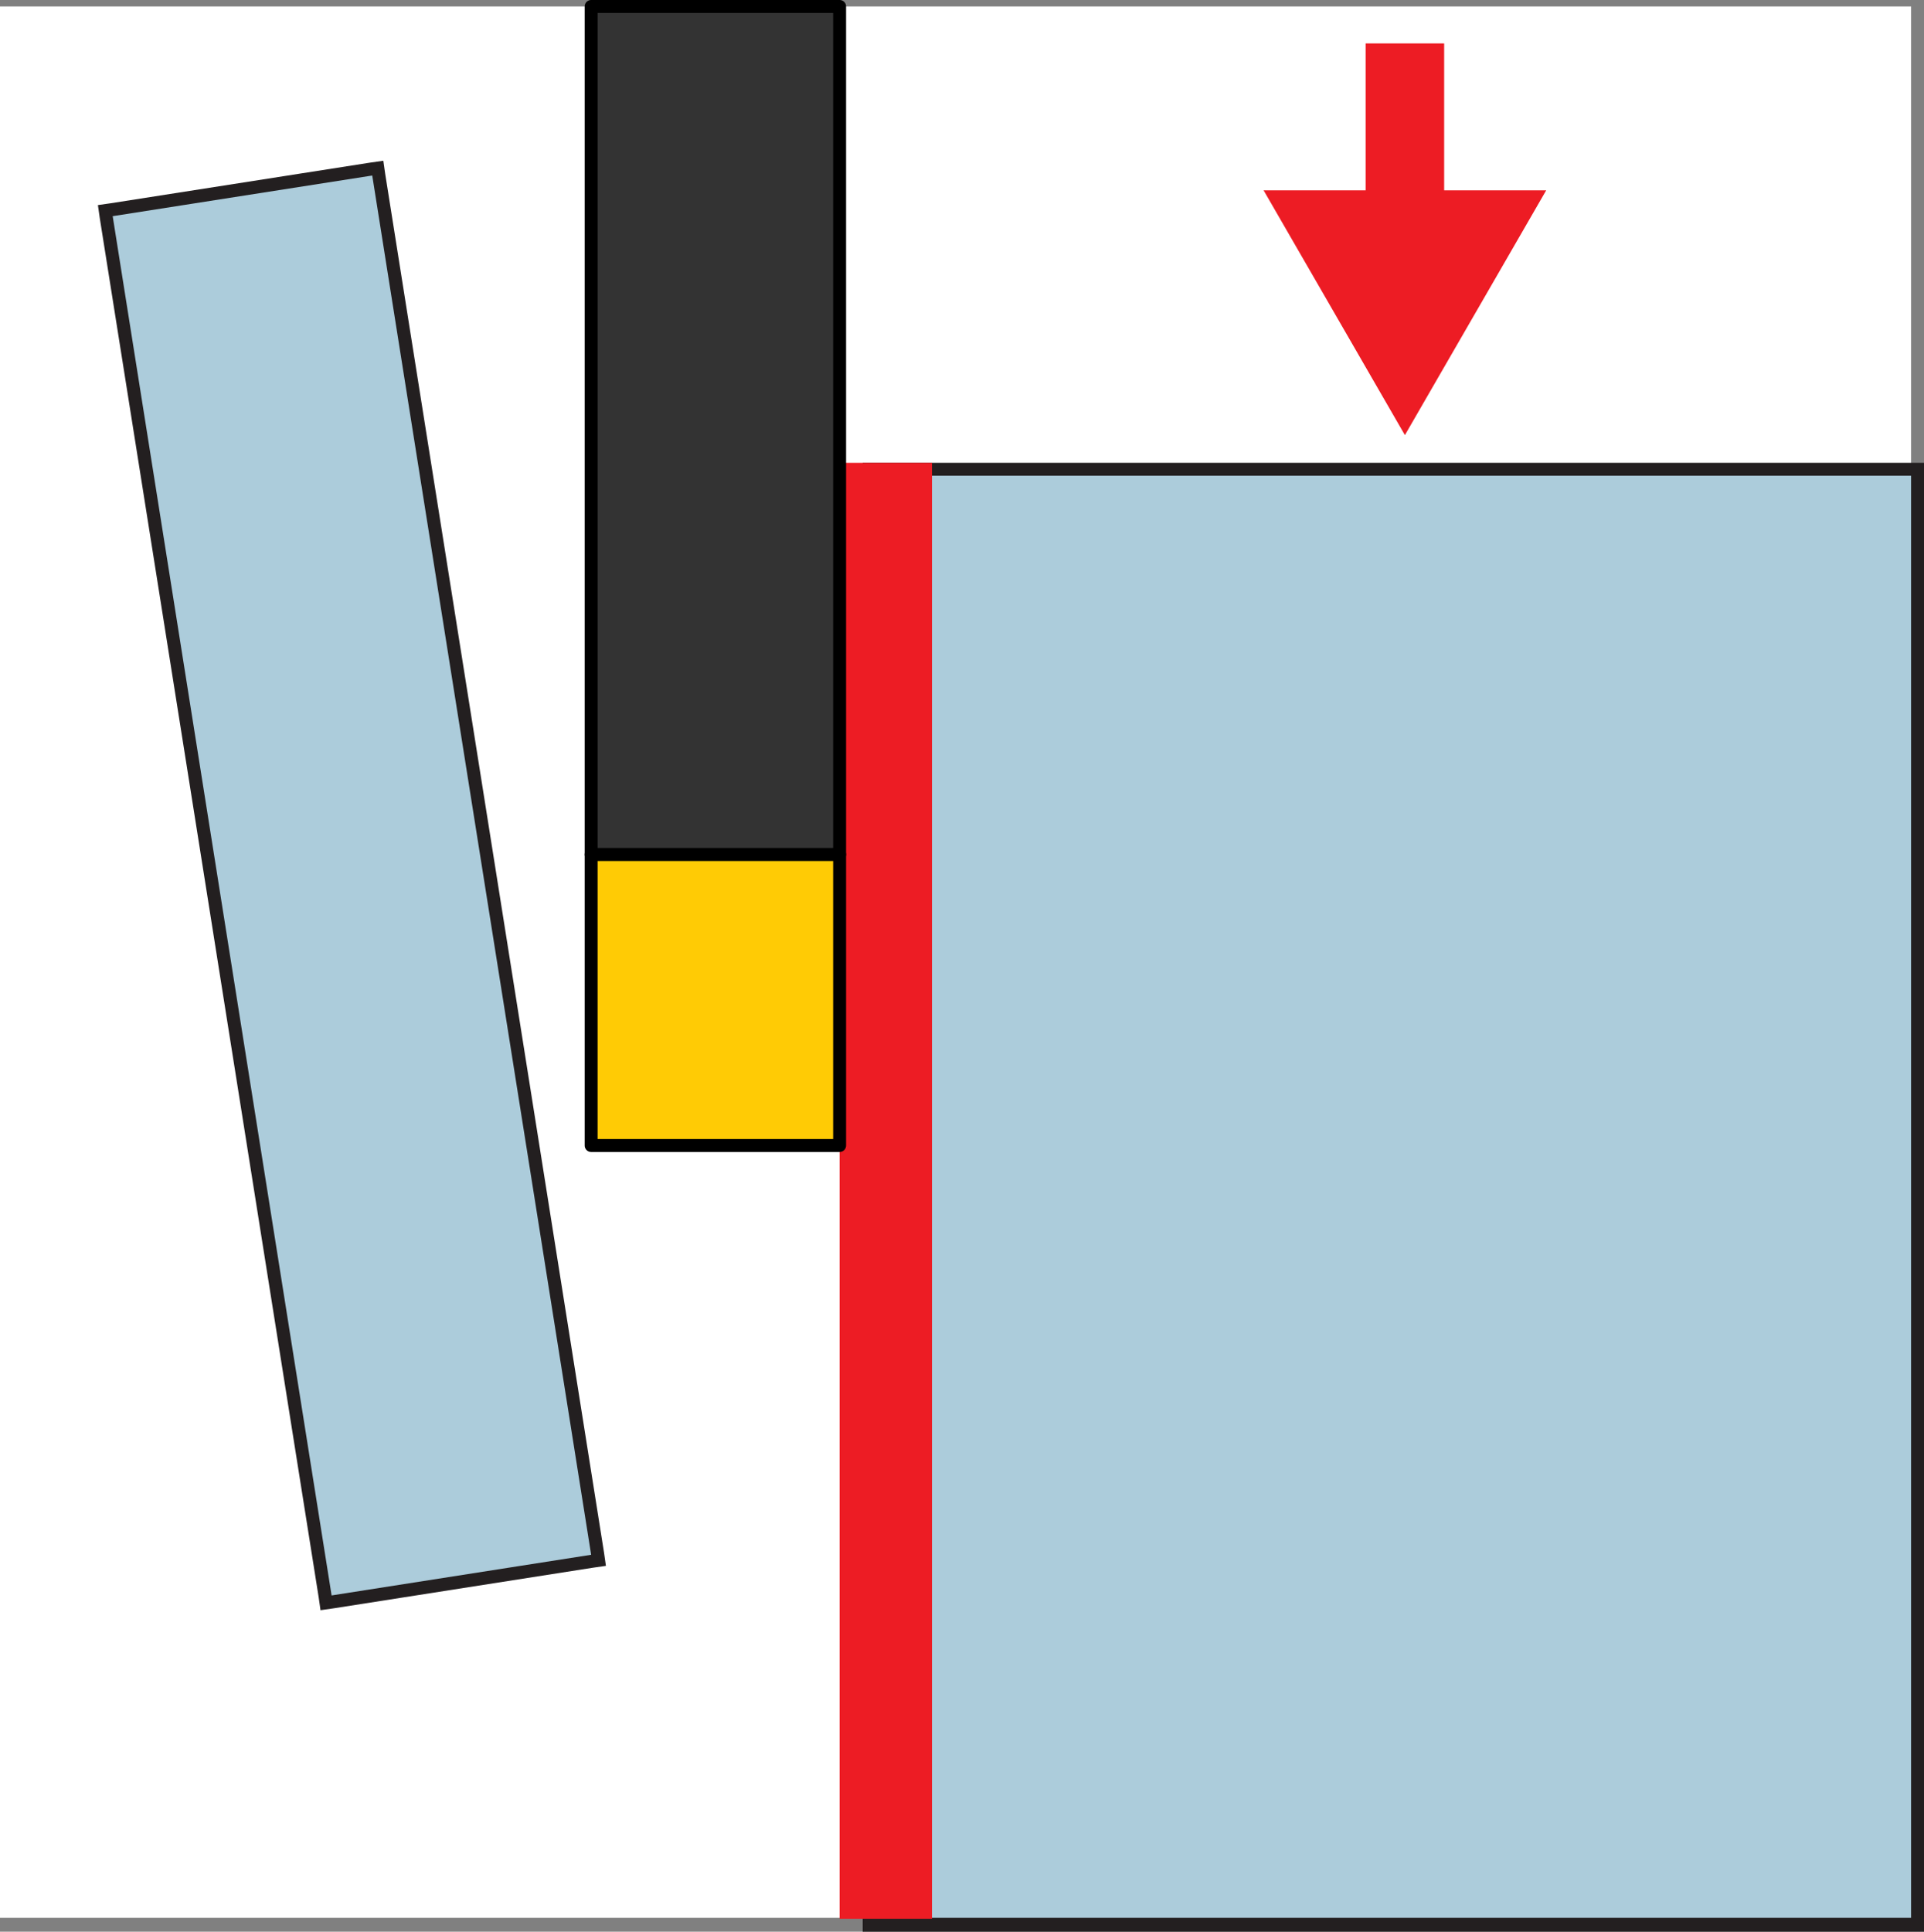
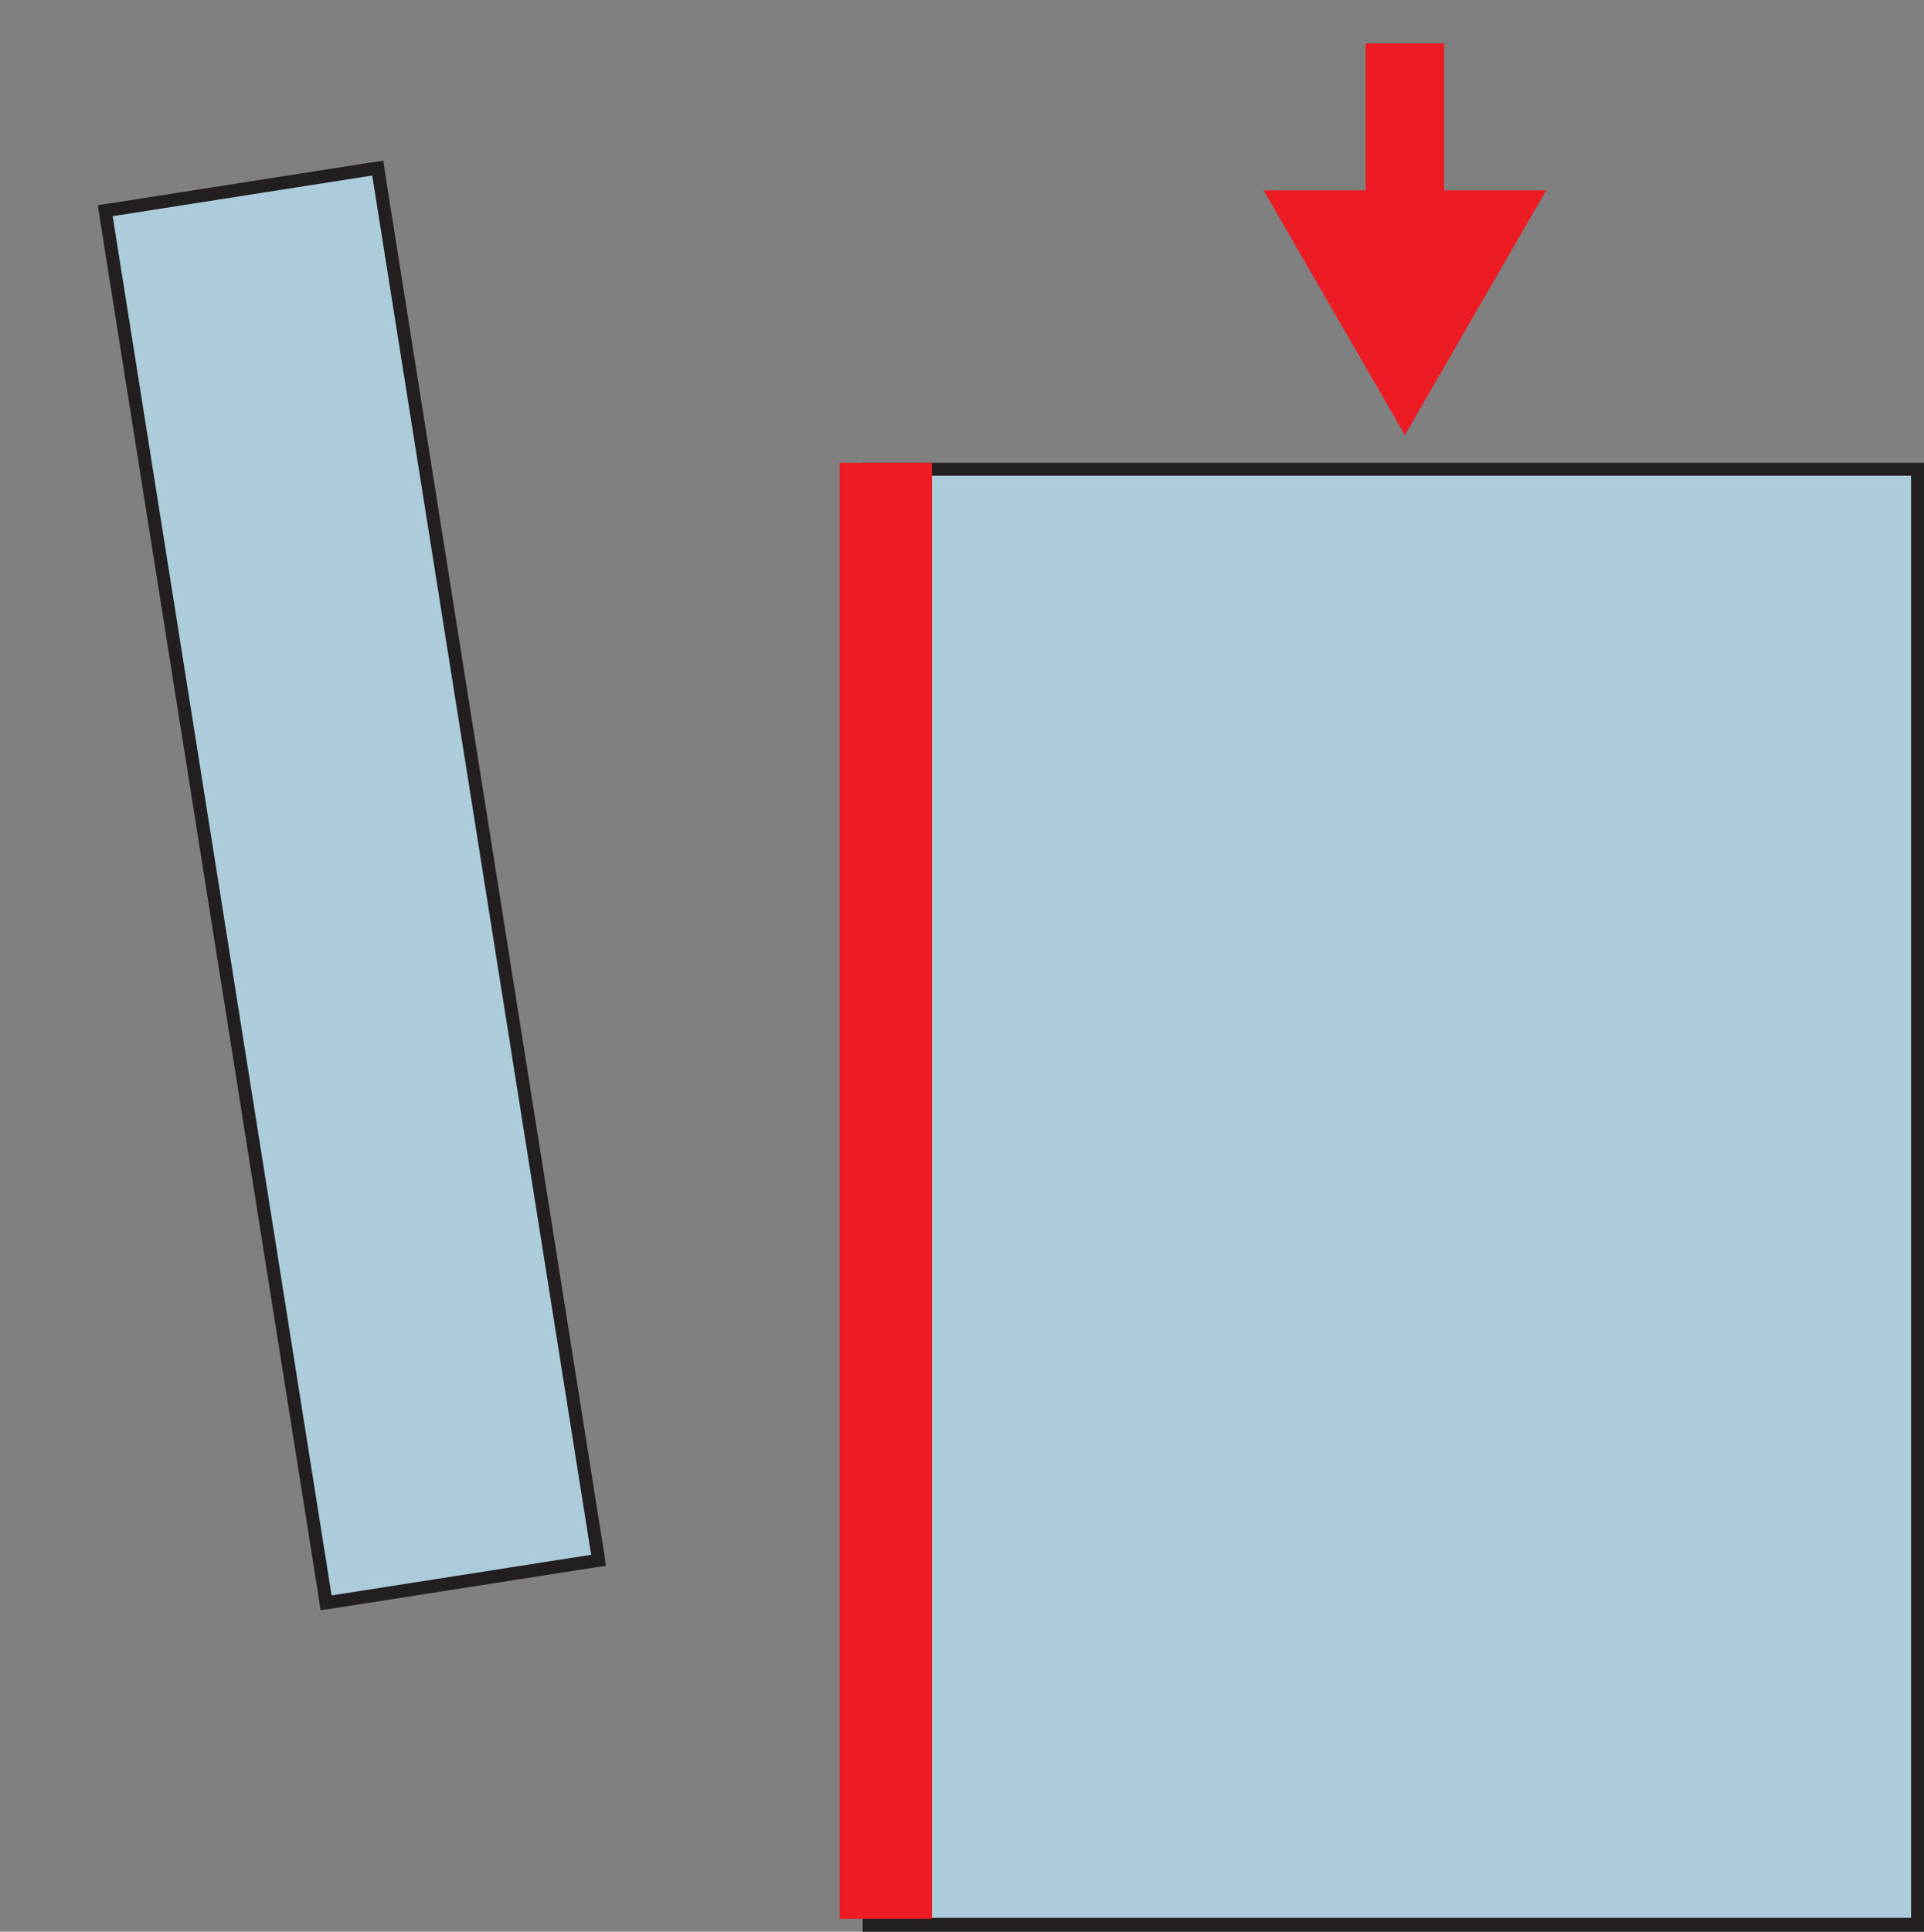
<svg xmlns="http://www.w3.org/2000/svg" id="Layer_1" viewBox="0 0 20.83 20.91">
  <rect x="0" y="0" width="20.83" height="20.91" fill="#808080" stroke="none" />
  <defs>
    <style>.cls-1{fill:#fff;}._ž_{fill:#ffcb05;stroke-width:.14px;}._ž_,._œ_{stroke:#000;stroke-linejoin:round;}.cls-2{fill:none;stroke:#ed1c24;stroke-miterlimit:3.9;stroke-width:.85px;}._œ_{fill:#333;stroke-width:.14px;}.cls-3{fill:#ed1c24;}.cls-4{fill:#231f20;}.cls-5{fill:#acccdb;}</style>
  </defs>
-   <rect class="cls-1" y=".07" width="20.69" height="20.69" />
  <g>
    <line class="cls-2" x1="15.21" y1=".47" x2="15.21" y2="2.51" />
    <polygon class="cls-3" points="13.68 2.06 15.21 4.71 16.74 2.06 13.68 2.06" />
  </g>
  <g>
    <rect class="cls-5" x="9.41" y="5.08" width="11.35" height="15.76" />
    <path class="cls-4" d="M20.69,5.15v15.61H9.48V5.15h11.21m.14-.14H9.34v15.9h11.49V5.01h0Z" />
  </g>
  <rect class="cls-3" x="9.09" y="5.01" width="1" height="15.76" />
  <g>
    <rect class="cls-5" x="2.32" y="1.96" width="2.99" height="15.26" transform="translate(-1.45 .71) rotate(-9)" />
    <path class="cls-4" d="M4.03,1.9l2.37,14.93-2.81,.44L1.22,2.34l2.81-.44m.12-.16l-.14,.02-2.81,.44-.14,.02,.02,.14,2.37,14.93,.02,.14,.14-.02,2.81-.44,.14-.02-.02-.14L4.17,1.88l-.02-.14h0Z" />
  </g>
-   <rect class="_œ_" x="6.4" y=".07" width="2.69" height="9.18" />
-   <rect class="_ž_" x="6.4" y="9.25" width="2.69" height="3.15" />
</svg>